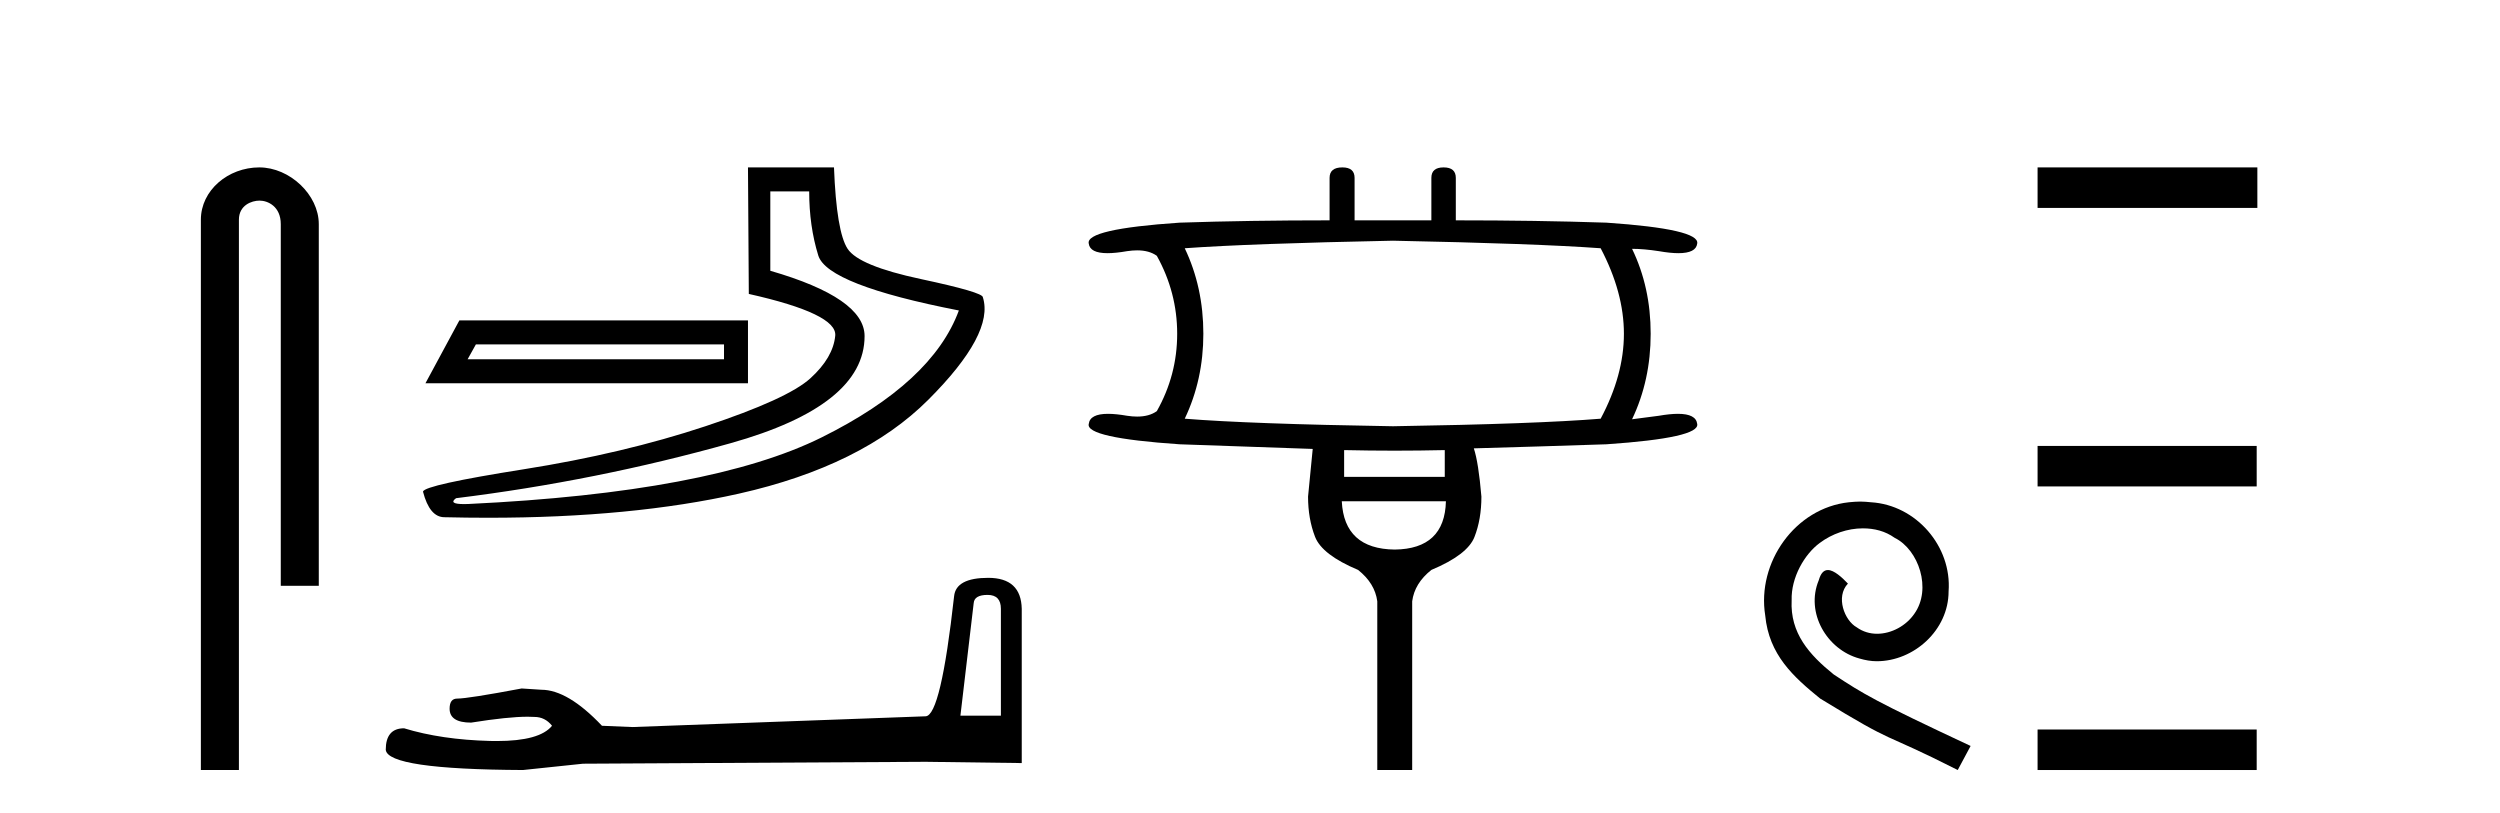
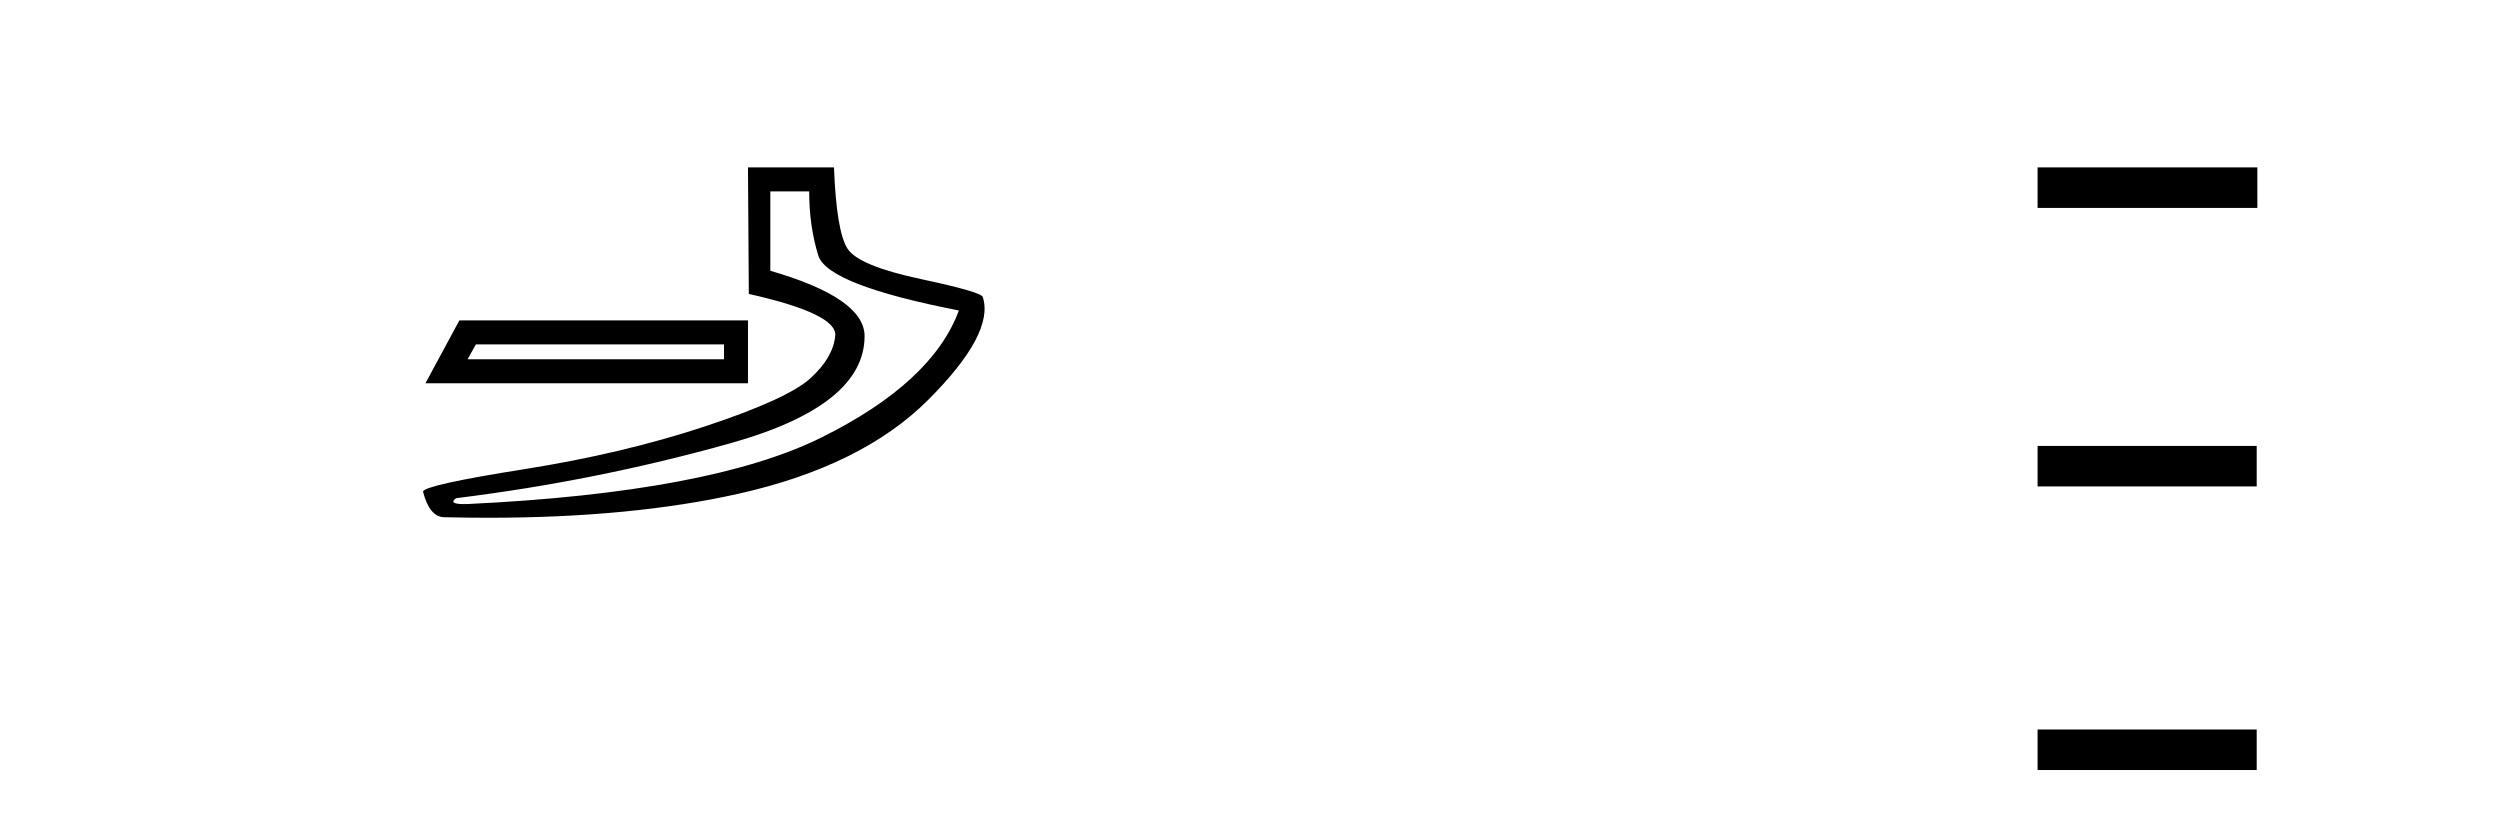
<svg xmlns="http://www.w3.org/2000/svg" width="126.0" height="41.0">
-   <path d="M 13.069 8.437 C 11.5 8.437 10.124 9.591 10.124 11.072 L 10.124 38.809 L 12.041 38.809 L 12.041 11.072 C 12.041 10.346 12.68 10.111 13.081 10.111 C 13.502 10.111 14.151 10.406 14.151 11.296 L 14.151 29.526 L 16.067 29.526 L 16.067 11.296 C 16.067 9.813 14.598 8.437 13.069 8.437 Z" style="fill:#000000;stroke:none" />
  <path d="M 36.49 17.357 L 36.49 18.107 L 23.568 18.107 L 23.985 17.357 ZM 23.152 16.148 L 21.443 19.316 L 37.698 19.316 L 37.698 16.148 ZM 40.783 9.646 Q 40.783 11.396 41.241 12.876 Q 41.7 14.356 48.327 15.648 Q 46.993 19.274 41.408 22.046 Q 35.823 24.817 23.61 25.401 Q 23.49 25.406 23.388 25.406 Q 22.577 25.406 22.985 25.109 Q 30.071 24.234 36.823 22.337 Q 43.575 20.441 43.575 16.94 Q 43.575 15.022 38.824 13.647 L 38.824 9.646 ZM 37.698 8.437 L 37.74 14.814 Q 42.2 15.814 42.096 16.919 Q 41.991 18.023 40.845 19.065 Q 39.699 20.108 35.552 21.483 Q 31.404 22.858 26.403 23.65 Q 21.401 24.442 21.318 24.776 Q 21.651 26.068 22.401 26.068 Q 23.522 26.095 24.602 26.095 Q 31.836 26.095 37.24 24.88 Q 43.45 23.484 46.785 20.149 Q 50.119 16.815 49.536 14.981 Q 49.536 14.731 46.41 14.064 Q 43.284 13.397 42.721 12.542 Q 42.158 11.688 42.033 8.437 Z" style="fill:#000000;stroke:none" />
-   <path d="M 49.775 29.983 Q 50.445 29.983 50.445 30.684 L 50.445 36.069 L 48.405 36.069 L 49.074 30.398 Q 49.106 29.983 49.775 29.983 ZM 49.807 29.123 Q 48.182 29.123 48.087 30.047 Q 47.418 36.069 46.653 36.101 L 31.869 36.643 L 30.339 36.579 Q 28.619 34.763 27.28 34.763 Q 26.802 34.731 26.293 34.699 Q 23.584 35.209 23.043 35.209 Q 22.66 35.209 22.66 35.719 Q 22.66 36.42 23.744 36.42 Q 25.604 36.123 26.597 36.123 Q 26.778 36.123 26.93 36.133 Q 27.471 36.133 27.822 36.579 Q 27.201 37.348 25.041 37.348 Q 24.875 37.348 24.699 37.344 Q 22.246 37.28 20.366 36.706 Q 19.442 36.706 19.442 37.79 Q 19.538 38.777 26.356 38.809 L 29.383 38.491 L 46.653 38.395 L 51.496 38.459 L 51.496 30.684 Q 51.464 29.123 49.807 29.123 Z" style="fill:#000000;stroke:none" />
-   <path d="M 70.206 12.131 Q 77.448 12.277 80.673 12.512 Q 81.845 14.74 81.845 16.822 Q 81.845 18.903 80.673 21.102 Q 77.448 21.366 70.206 21.483 Q 62.965 21.366 59.711 21.102 Q 60.649 19.138 60.649 16.822 Q 60.649 14.476 59.711 12.512 Q 62.965 12.277 70.206 12.131 ZM 72.816 22.685 L 72.816 24.034 L 67.744 24.034 L 67.744 22.685 Q 69.019 22.714 70.287 22.714 Q 71.555 22.714 72.816 22.685 ZM 72.874 25.265 Q 72.816 27.669 70.294 27.698 Q 67.744 27.669 67.626 25.265 ZM 67.656 8.437 Q 67.011 8.437 67.011 8.965 L 67.011 11.105 Q 62.965 11.105 59.447 11.222 Q 54.698 11.544 54.873 12.277 Q 54.934 12.76 55.821 12.76 Q 56.228 12.76 56.808 12.658 Q 57.077 12.618 57.312 12.618 Q 57.922 12.618 58.304 12.893 Q 59.33 14.74 59.33 16.822 Q 59.33 18.903 58.304 20.721 Q 57.922 20.996 57.312 20.996 Q 57.077 20.996 56.808 20.955 Q 56.244 20.857 55.844 20.857 Q 54.935 20.857 54.873 21.366 Q 54.698 22.069 59.447 22.392 Q 62.965 22.509 66.161 22.626 Q 65.985 24.473 65.926 25.03 Q 65.926 26.144 66.278 27.053 Q 66.63 27.962 68.447 28.724 Q 69.297 29.399 69.415 30.307 L 69.415 38.809 L 71.174 38.809 L 71.174 30.307 Q 71.291 29.399 72.141 28.724 Q 73.959 27.962 74.311 27.068 Q 74.663 26.174 74.663 25.03 Q 74.516 23.301 74.281 22.597 Q 77.448 22.509 80.966 22.392 Q 85.686 22.069 85.539 21.366 Q 85.478 20.857 84.569 20.857 Q 84.169 20.857 83.604 20.955 L 82.256 21.131 Q 83.194 19.167 83.194 16.822 Q 83.194 14.476 82.256 12.541 Q 82.842 12.541 83.604 12.658 Q 84.185 12.76 84.591 12.76 Q 85.479 12.76 85.539 12.277 Q 85.686 11.544 80.966 11.222 Q 77.448 11.105 73.373 11.105 L 73.373 8.965 Q 73.373 8.437 72.757 8.437 Q 72.141 8.437 72.141 8.965 L 72.141 11.105 L 68.271 11.105 L 68.271 8.965 Q 68.271 8.437 67.656 8.437 Z" style="fill:#000000;stroke:none" />
-   <path d="M 93.75 25.279 C 93.562 25.279 93.374 25.297 93.186 25.314 C 90.47 25.604 88.54 28.354 88.967 31.019 C 89.155 33.001 90.385 34.111 91.734 35.205 C 95.749 37.665 94.621 36.759 98.67 38.809 L 99.319 37.596 C 94.502 35.341 93.921 34.983 92.418 33.992 C 91.188 33.001 90.214 31.908 90.299 30.251 C 90.265 29.106 90.948 27.927 91.717 27.364 C 92.332 26.902 93.118 26.629 93.887 26.629 C 94.467 26.629 95.014 26.766 95.492 27.107 C 96.705 27.705 97.372 29.687 96.483 30.934 C 96.073 31.532 95.339 31.942 94.604 31.942 C 94.245 31.942 93.887 31.839 93.579 31.617 C 92.964 31.276 92.503 30.08 93.135 29.414 C 92.845 29.106 92.435 28.73 92.127 28.73 C 91.922 28.73 91.768 28.884 91.666 29.243 C 90.983 30.883 92.076 32.745 93.716 33.189 C 94.006 33.274 94.297 33.326 94.587 33.326 C 96.466 33.326 98.209 31.754 98.209 29.807 C 98.38 27.534 96.569 25.45 94.297 25.314 C 94.126 25.297 93.938 25.279 93.75 25.279 Z" style="fill:#000000;stroke:none" />
-   <path d="M 102.694 8.437 L 102.694 10.479 L 113.771 10.479 L 113.771 8.437 ZM 102.694 22.475 L 102.694 24.516 L 113.737 24.516 L 113.737 22.475 ZM 102.694 36.767 L 102.694 38.809 L 113.737 38.809 L 113.737 36.767 Z" style="fill:#000000;stroke:none" />
+   <path d="M 102.694 8.437 L 102.694 10.479 L 113.771 10.479 L 113.771 8.437 ZM 102.694 22.475 L 102.694 24.516 L 113.737 24.516 L 113.737 22.475 ZM 102.694 36.767 L 102.694 38.809 L 113.737 38.809 L 113.737 36.767 " style="fill:#000000;stroke:none" />
</svg>